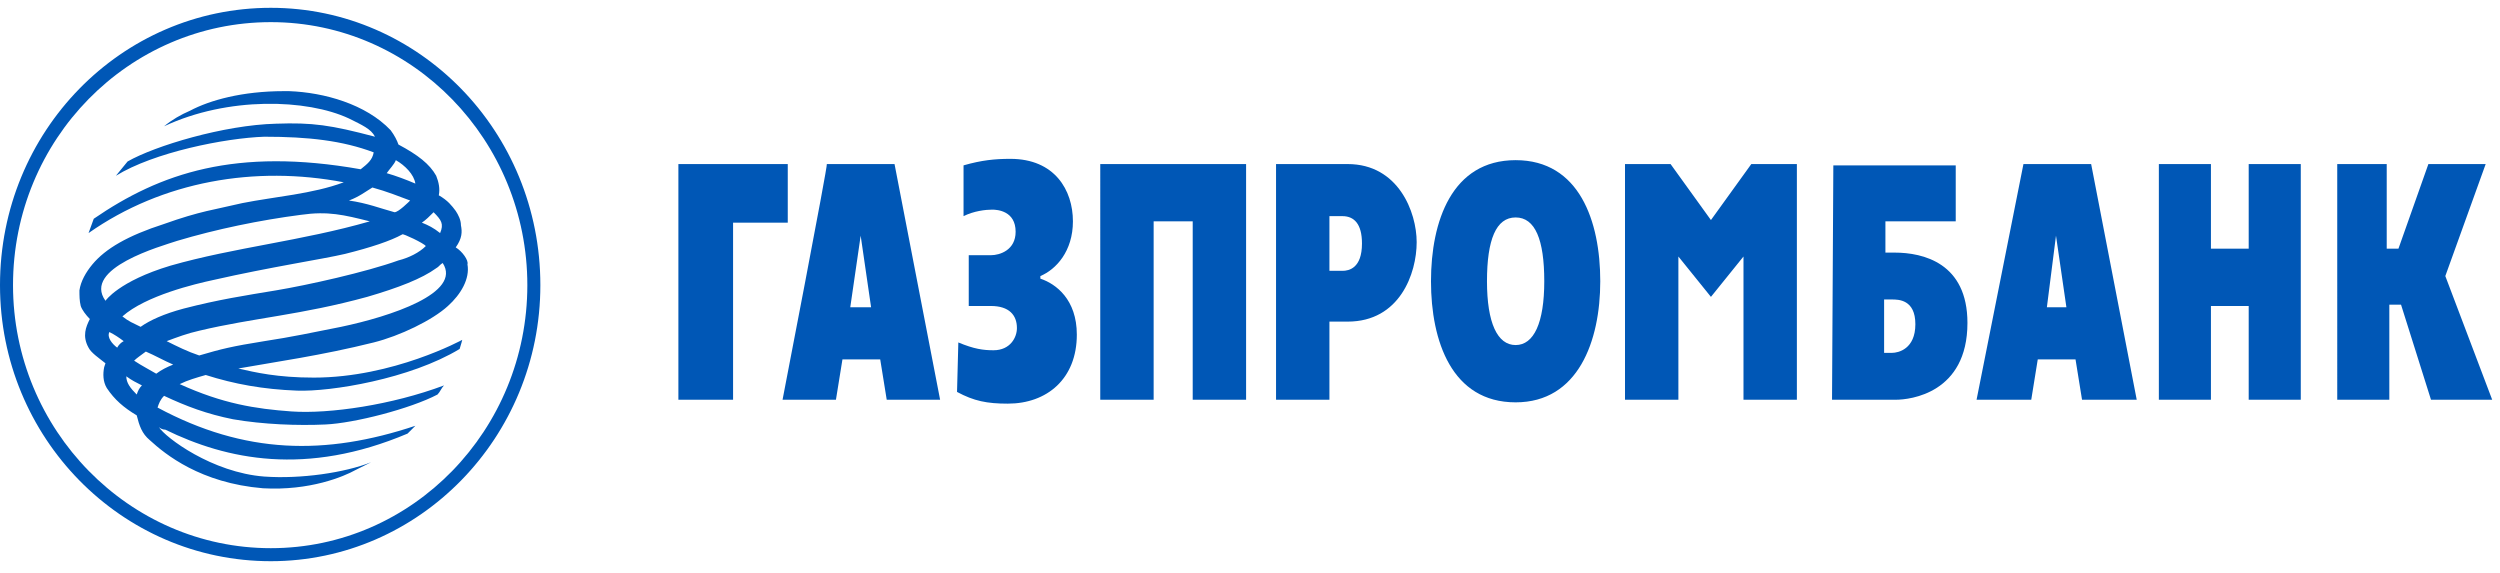
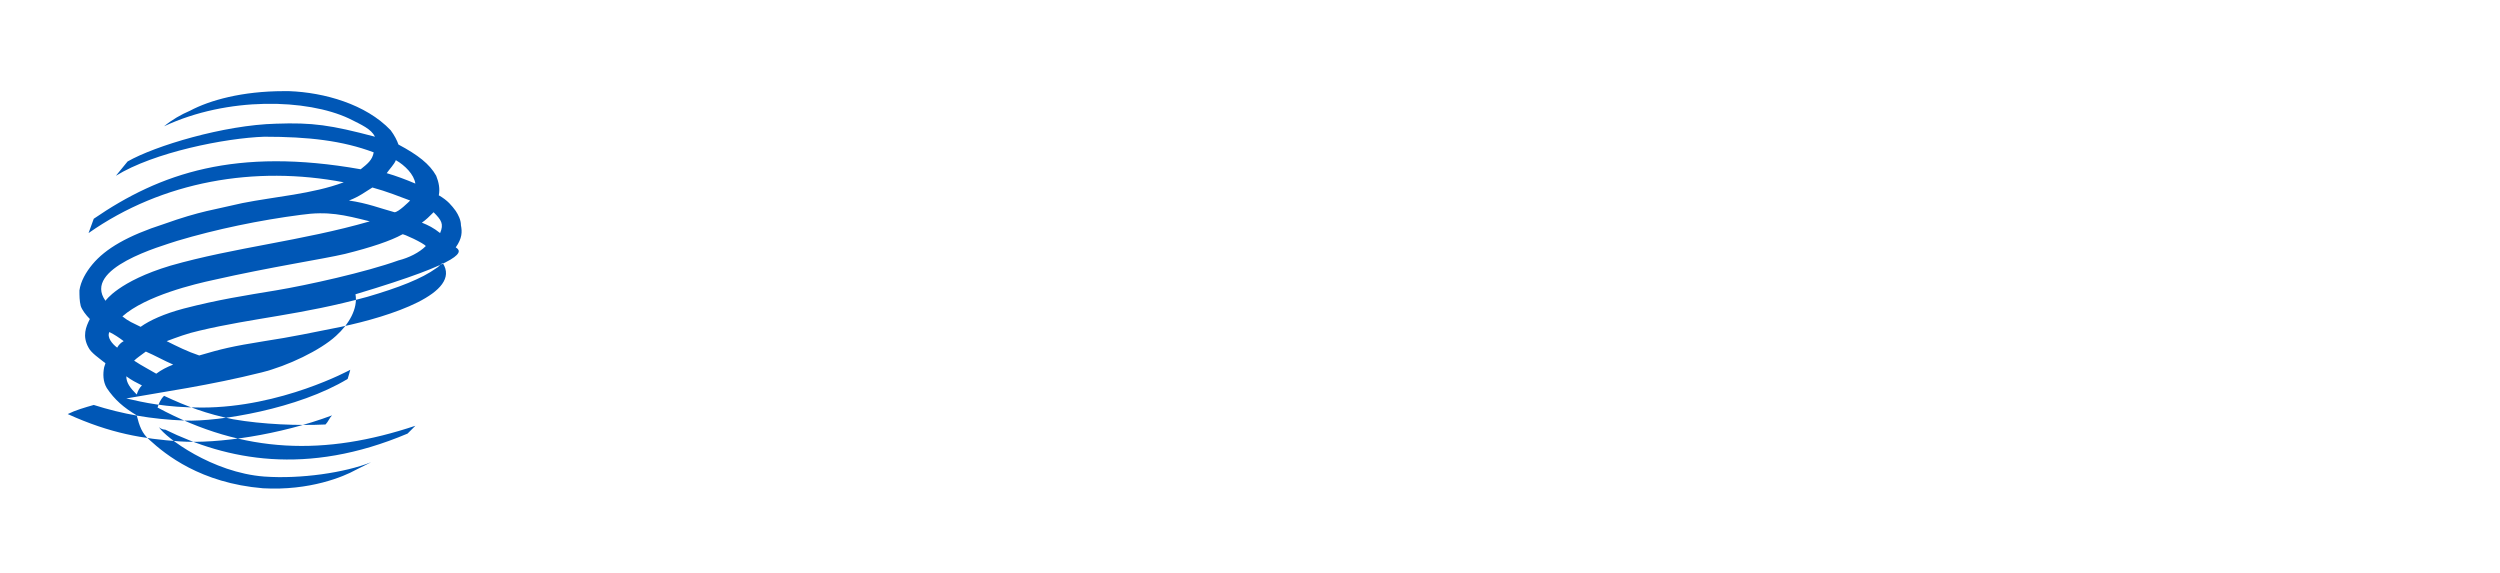
<svg xmlns="http://www.w3.org/2000/svg" id="Слой_1" x="0px" y="0px" viewBox="0 0 192 44" style="enable-background:new 0 0 192 44;" xml:space="preserve">
  <style type="text/css"> .st0{fill:#0057B6;} </style>
-   <path class="st0" d="M179.3,12.6h4l0,6.5h0.9l2.3-6.5h4.4l-3.1,8.6l3.6,9.5h-4.7l-2.3-7.3h-0.9l0,7.3h-4V12.6z M165.8,12.6h4v6.5 h2.9v-6.5h4v18.1h-4v-7.2h-2.9v7.2h-4L165.8,12.6z M151.8,30.7h4.2l0.5-3.1h2.9l0.5,3.1h4.2l-3.5-18.1h-5.2L151.8,30.7z M157.9,18.1 l0.8,5.5h-1.5L157.9,18.1L157.9,18.1z M140.7,30.7h4.9c1.1,0,5.5-0.5,5.5-5.9c0-4.6-3.4-5.4-5.6-5.4h-0.7V17h5.4v-4.3h-9.4 L140.7,30.7L140.7,30.7z M144.7,27.1V23h0.6c0.5,0,1.8,0,1.8,1.9c0,1.9-1.3,2.2-1.8,2.2H144.7L144.7,27.1z M124.8,12.6h3.5l3.1,4.3 l3.1-4.3h3.5v18.1h-4.1v-11l-2.5,3.1l-2.5-3.1v11h-4.1L124.8,12.6z M116.4,30.9c4.8,0,6.5-4.7,6.5-9.3s-1.6-9.3-6.5-9.3 s-6.5,4.7-6.5,9.3S111.5,30.9,116.4,30.9 M116.4,26.5c-1.4,0-2.2-1.7-2.2-4.9s0.7-4.9,2.2-4.9s2.2,1.7,2.2,4.9 S117.8,26.5,116.4,26.5 M98,30.7h4.1v-6h1.4c4,0,5.3-3.7,5.3-6.1c0-2.3-1.4-6-5.3-6H98C98,12.6,98,30.7,98,30.7z M102.1,16.6h1 c0.9,0,1.5,0.6,1.5,2.1c0,1.9-1,2.1-1.5,2.1h-1V16.6L102.1,16.6z M84.5,12.6h11.2v18.1h-4.1V17h-3v13.7h-4.1L84.5,12.6z M76.1,19.6 c0.7,0,1.9-0.4,1.9-1.8c0-1.6-1.4-1.7-1.8-1.7c-0.5,0-1.4,0.1-2.2,0.5l0-3.9c1.4-0.4,2.4-0.5,3.6-0.5c3.4,0,4.8,2.4,4.8,4.8 c0,2.3-1.3,3.7-2.5,4.2v0.2c1.2,0.4,2.8,1.6,2.8,4.3c0,3.4-2.3,5.3-5.3,5.3c-1.6,0-2.6-0.2-3.9-0.9l0.1-3.8c1.2,0.5,1.9,0.6,2.7,0.6 c1.3,0,1.8-1,1.8-1.7c0-1-0.6-1.7-2-1.7h-1.7v-3.9H76.1L76.1,19.6z M60.1,30.7h4.1l0.5-3.1h2.9l0.5,3.1h4.1l-3.5-18.1h-5.2 C63.6,12.6,60.1,30.7,60.1,30.7z M66.1,18.1l0.8,5.5h-1.6L66.1,18.1L66.1,18.1z M52.1,12.6h8.4v4.5h-4.2v13.6h-4.2V12.6z" />
-   <path class="st0" d="M1,21.9C1,33,9.9,42.1,20.8,42.1c10.9,0,19.7-9.1,19.7-20.2c0-11.1-8.8-20.2-19.7-20.2C9.9,1.7,1,10.7,1,21.9z M0,21.9C0,10.1,9.3,0.6,20.8,0.6c11.4,0,20.7,9.5,20.7,21.3c0,11.7-9.3,21.2-20.7,21.2C9.3,43.1,0,33.6,0,21.9L0,21.9z" />
-   <path class="st0" d="M14.6,8.5c-0.7,0.3-1.4,0.7-2,1.2c4.9-2.3,11-2.1,14.2-0.6c1,0.5,1.7,0.8,2,1.4c-3.4-0.9-4.8-1.1-7.6-1 c-4,0.1-9.3,1.7-11.4,2.9l-0.9,1.1c2.9-1.8,8.4-2.9,11.4-3c3.4,0,6,0.3,8.4,1.2c-0.1,0.6-0.5,0.9-1,1.3c-9.6-1.7-15.4,0.3-20.5,3.8 l-0.4,1.1c5.7-4,12.8-5.2,19.6-3.9c-2.4,0.9-5.3,1.1-7.8,1.6c-2.1,0.5-3.2,0.6-6,1.6c-2.8,0.9-4.5,1.9-5.5,3.1c-0.5,0.6-0.9,1.3-1,2 c0,0.4,0,0.8,0.1,1.2c0.1,0.3,0.4,0.7,0.7,1c-0.3,0.6-0.6,1.3-0.1,2.2c0.2,0.4,0.8,0.8,1.3,1.2L8,28.2c-0.1,0.5-0.1,1.1,0.2,1.6 c0.6,0.9,1.3,1.5,2.3,2.1c0.2,0.8,0.4,1.4,1,1.9c1.2,1.1,3.9,3.3,8.7,3.7c3.6,0.2,6.2-0.9,7.1-1.4l1.2-0.6c-2,0.8-5.4,1.3-8.2,1.1 c-4-0.3-7.6-3-8.1-3.8c0.1,0.1,0.3,0.2,0.5,0.2c4.7,2.3,10.8,3.6,18.6,0.3l0.6-0.6C25,35,18.8,34.9,12.1,31.3 c0.1-0.3,0.2-0.6,0.5-0.9c1.7,0.8,3.3,1.4,5.3,1.8c2.3,0.4,5,0.5,7.1,0.4c2.2-0.1,6.5-1.2,8.6-2.3c0.2-0.2,0.3-0.5,0.5-0.7 c-4,1.5-8.8,2.2-11.7,2c-2.8-0.2-5.3-0.6-8.6-2.1c0.6-0.3,1.3-0.5,2-0.7c2.2,0.7,4.4,1.1,7,1.2c2.6,0.1,8.7-0.9,12.5-3.2 c0.1-0.3,0.2-0.7,0.2-0.7s-5.3,2.9-11.4,2.9c-2.8,0-4.5-0.4-5.8-0.7c2.8-0.5,6.4-1,10.4-2c2-0.5,4.5-1.7,5.7-2.8 c1-0.9,1.7-2.1,1.5-3.2C36,20,35.5,19.3,35,19c0.5-0.7,0.5-1.2,0.4-1.7c0-0.4-0.2-0.8-0.4-1.1c-0.3-0.4-0.6-0.8-1.3-1.2 c0.1-0.5,0-1-0.2-1.5c-0.5-0.9-1.4-1.6-2.9-2.4c-0.1-0.3-0.3-0.7-0.6-1.1c-1.9-2-5.1-2.9-7.8-3c-0.1,0-0.3,0-0.4,0 C18.6,7,16.1,7.7,14.6,8.5z M29.7,13.3c0.2-0.3,0.6-0.7,0.7-1c0.7,0.4,1.4,1.1,1.5,1.8C31.2,13.8,30.4,13.5,29.7,13.3L29.7,13.3z M30.3,16.3c-1.1-0.3-2.1-0.7-3.5-0.9c0.8-0.3,1.3-0.7,1.8-1c1.1,0.3,2.1,0.7,2.9,1C31.4,15.5,30.6,16.3,30.3,16.3 C30.3,16.3,30.3,16.3,30.3,16.3z M32.4,17.1c0.3-0.2,0.6-0.5,0.9-0.8c0.6,0.6,0.8,0.9,0.5,1.6C33.3,17.5,32.9,17.3,32.4,17.1z M8.1,23.1c-1.8-2.5,4.3-4.2,5.5-4.6c3-0.9,6.4-1.6,9.5-2c2.1-0.3,3.3,0,5.3,0.5C23.2,18.5,18,19,13.1,20.4 C9.1,21.6,8.1,23.1,8.1,23.1z M9.4,24.3c1.8-1.6,5.6-2.5,7-2.8c4.4-1,8.4-1.6,10.1-2c2-0.5,3.5-1,4.4-1.5c0-0.1,1.7,0.7,1.8,0.9 c-0.5,0.5-1.3,0.9-2.1,1.1c-2.5,0.9-7,1.9-9.4,2.3c-2.4,0.4-4.4,0.7-7.1,1.4c-1.5,0.4-2.6,0.9-3.3,1.4C10.2,24.8,9.9,24.7,9.4,24.3z M12.8,26.2c0.8-0.3,1.6-0.6,2.5-0.8c4.2-1,7.8-1.2,12.9-2.6c2.4-0.7,4.2-1.4,5.3-2.2c0.2-0.1,0.3-0.3,0.5-0.4 c1.5,2.3-4,4.1-7.8,4.9c-2,0.4-3.9,0.8-5.9,1.1c-2.5,0.4-3.3,0.6-5,1.1C14.4,27,13.6,26.6,12.8,26.2z M8.4,25.5 c0.4,0.2,0.7,0.4,1.1,0.7c-0.2,0.1-0.4,0.3-0.5,0.5C8.6,26.4,8.2,25.9,8.4,25.5L8.4,25.5z M10.3,27.7c0.2-0.2,0.5-0.4,0.9-0.7 c0.7,0.3,1.4,0.7,2.1,1c-0.5,0.2-0.9,0.4-1.3,0.7C11.5,28.4,10.9,28.1,10.3,27.7L10.3,27.7z M9.7,28.9c0.4,0.3,0.8,0.5,1.2,0.7 c-0.2,0.2-0.3,0.4-0.4,0.7C10,29.8,9.7,29.4,9.7,28.9z" />
+   <path class="st0" d="M14.6,8.5c-0.7,0.3-1.4,0.7-2,1.2c4.9-2.3,11-2.1,14.2-0.6c1,0.5,1.7,0.8,2,1.4c-3.4-0.9-4.8-1.1-7.6-1 c-4,0.1-9.3,1.7-11.4,2.9l-0.9,1.1c2.9-1.8,8.4-2.9,11.4-3c3.4,0,6,0.3,8.4,1.2c-0.1,0.6-0.5,0.9-1,1.3c-9.6-1.7-15.4,0.3-20.5,3.8 l-0.4,1.1c5.7-4,12.8-5.2,19.6-3.9c-2.4,0.9-5.3,1.1-7.8,1.6c-2.1,0.5-3.2,0.6-6,1.6c-2.8,0.9-4.5,1.9-5.5,3.1c-0.5,0.6-0.9,1.3-1,2 c0,0.4,0,0.8,0.1,1.2c0.1,0.3,0.4,0.7,0.7,1c-0.3,0.6-0.6,1.3-0.1,2.2c0.2,0.4,0.8,0.8,1.3,1.2L8,28.2c-0.1,0.5-0.1,1.1,0.2,1.6 c0.6,0.9,1.3,1.5,2.3,2.1c0.2,0.8,0.4,1.4,1,1.9c1.2,1.1,3.9,3.3,8.7,3.7c3.6,0.2,6.2-0.9,7.1-1.4l1.2-0.6c-2,0.8-5.4,1.3-8.2,1.1 c-4-0.3-7.6-3-8.1-3.8c0.1,0.1,0.3,0.2,0.5,0.2c4.7,2.3,10.8,3.6,18.6,0.3l0.6-0.6C25,35,18.8,34.9,12.1,31.3 c0.1-0.3,0.2-0.6,0.5-0.9c1.7,0.8,3.3,1.4,5.3,1.8c2.3,0.4,5,0.5,7.1,0.4c0.2-0.2,0.3-0.5,0.5-0.7 c-4,1.5-8.8,2.2-11.7,2c-2.8-0.2-5.3-0.6-8.6-2.1c0.6-0.3,1.3-0.5,2-0.7c2.2,0.7,4.4,1.1,7,1.2c2.6,0.1,8.7-0.9,12.5-3.2 c0.1-0.3,0.2-0.7,0.2-0.7s-5.3,2.9-11.4,2.9c-2.8,0-4.5-0.4-5.8-0.7c2.8-0.5,6.4-1,10.4-2c2-0.5,4.5-1.7,5.7-2.8 c1-0.9,1.7-2.1,1.5-3.2C36,20,35.5,19.3,35,19c0.5-0.7,0.5-1.2,0.4-1.7c0-0.4-0.2-0.8-0.4-1.1c-0.3-0.4-0.6-0.8-1.3-1.2 c0.1-0.5,0-1-0.2-1.5c-0.5-0.9-1.4-1.6-2.9-2.4c-0.1-0.3-0.3-0.7-0.6-1.1c-1.9-2-5.1-2.9-7.8-3c-0.1,0-0.3,0-0.4,0 C18.6,7,16.1,7.7,14.6,8.5z M29.7,13.3c0.2-0.3,0.6-0.7,0.7-1c0.7,0.4,1.4,1.1,1.5,1.8C31.2,13.8,30.4,13.5,29.7,13.3L29.7,13.3z M30.3,16.3c-1.1-0.3-2.1-0.7-3.5-0.9c0.8-0.3,1.3-0.7,1.8-1c1.1,0.3,2.1,0.7,2.9,1C31.4,15.5,30.6,16.3,30.3,16.3 C30.3,16.3,30.3,16.3,30.3,16.3z M32.4,17.1c0.3-0.2,0.6-0.5,0.9-0.8c0.6,0.6,0.8,0.9,0.5,1.6C33.3,17.5,32.9,17.3,32.4,17.1z M8.1,23.1c-1.8-2.5,4.3-4.2,5.5-4.6c3-0.9,6.4-1.6,9.5-2c2.1-0.3,3.3,0,5.3,0.5C23.2,18.5,18,19,13.1,20.4 C9.1,21.6,8.1,23.1,8.1,23.1z M9.4,24.3c1.8-1.6,5.6-2.5,7-2.8c4.4-1,8.4-1.6,10.1-2c2-0.5,3.5-1,4.4-1.5c0-0.1,1.7,0.7,1.8,0.9 c-0.5,0.5-1.3,0.9-2.1,1.1c-2.5,0.9-7,1.9-9.4,2.3c-2.4,0.4-4.4,0.7-7.1,1.4c-1.5,0.4-2.6,0.9-3.3,1.4C10.2,24.8,9.9,24.7,9.4,24.3z M12.8,26.2c0.8-0.3,1.6-0.6,2.5-0.8c4.2-1,7.8-1.2,12.9-2.6c2.4-0.7,4.2-1.4,5.3-2.2c0.2-0.1,0.3-0.3,0.5-0.4 c1.5,2.3-4,4.1-7.8,4.9c-2,0.4-3.9,0.8-5.9,1.1c-2.5,0.4-3.3,0.6-5,1.1C14.4,27,13.6,26.6,12.8,26.2z M8.4,25.5 c0.4,0.2,0.7,0.4,1.1,0.7c-0.2,0.1-0.4,0.3-0.5,0.5C8.6,26.4,8.2,25.9,8.4,25.5L8.4,25.5z M10.3,27.7c0.2-0.2,0.5-0.4,0.9-0.7 c0.7,0.3,1.4,0.7,2.1,1c-0.5,0.2-0.9,0.4-1.3,0.7C11.5,28.4,10.9,28.1,10.3,27.7L10.3,27.7z M9.7,28.9c0.4,0.3,0.8,0.5,1.2,0.7 c-0.2,0.2-0.3,0.4-0.4,0.7C10,29.8,9.7,29.4,9.7,28.9z" />
</svg>